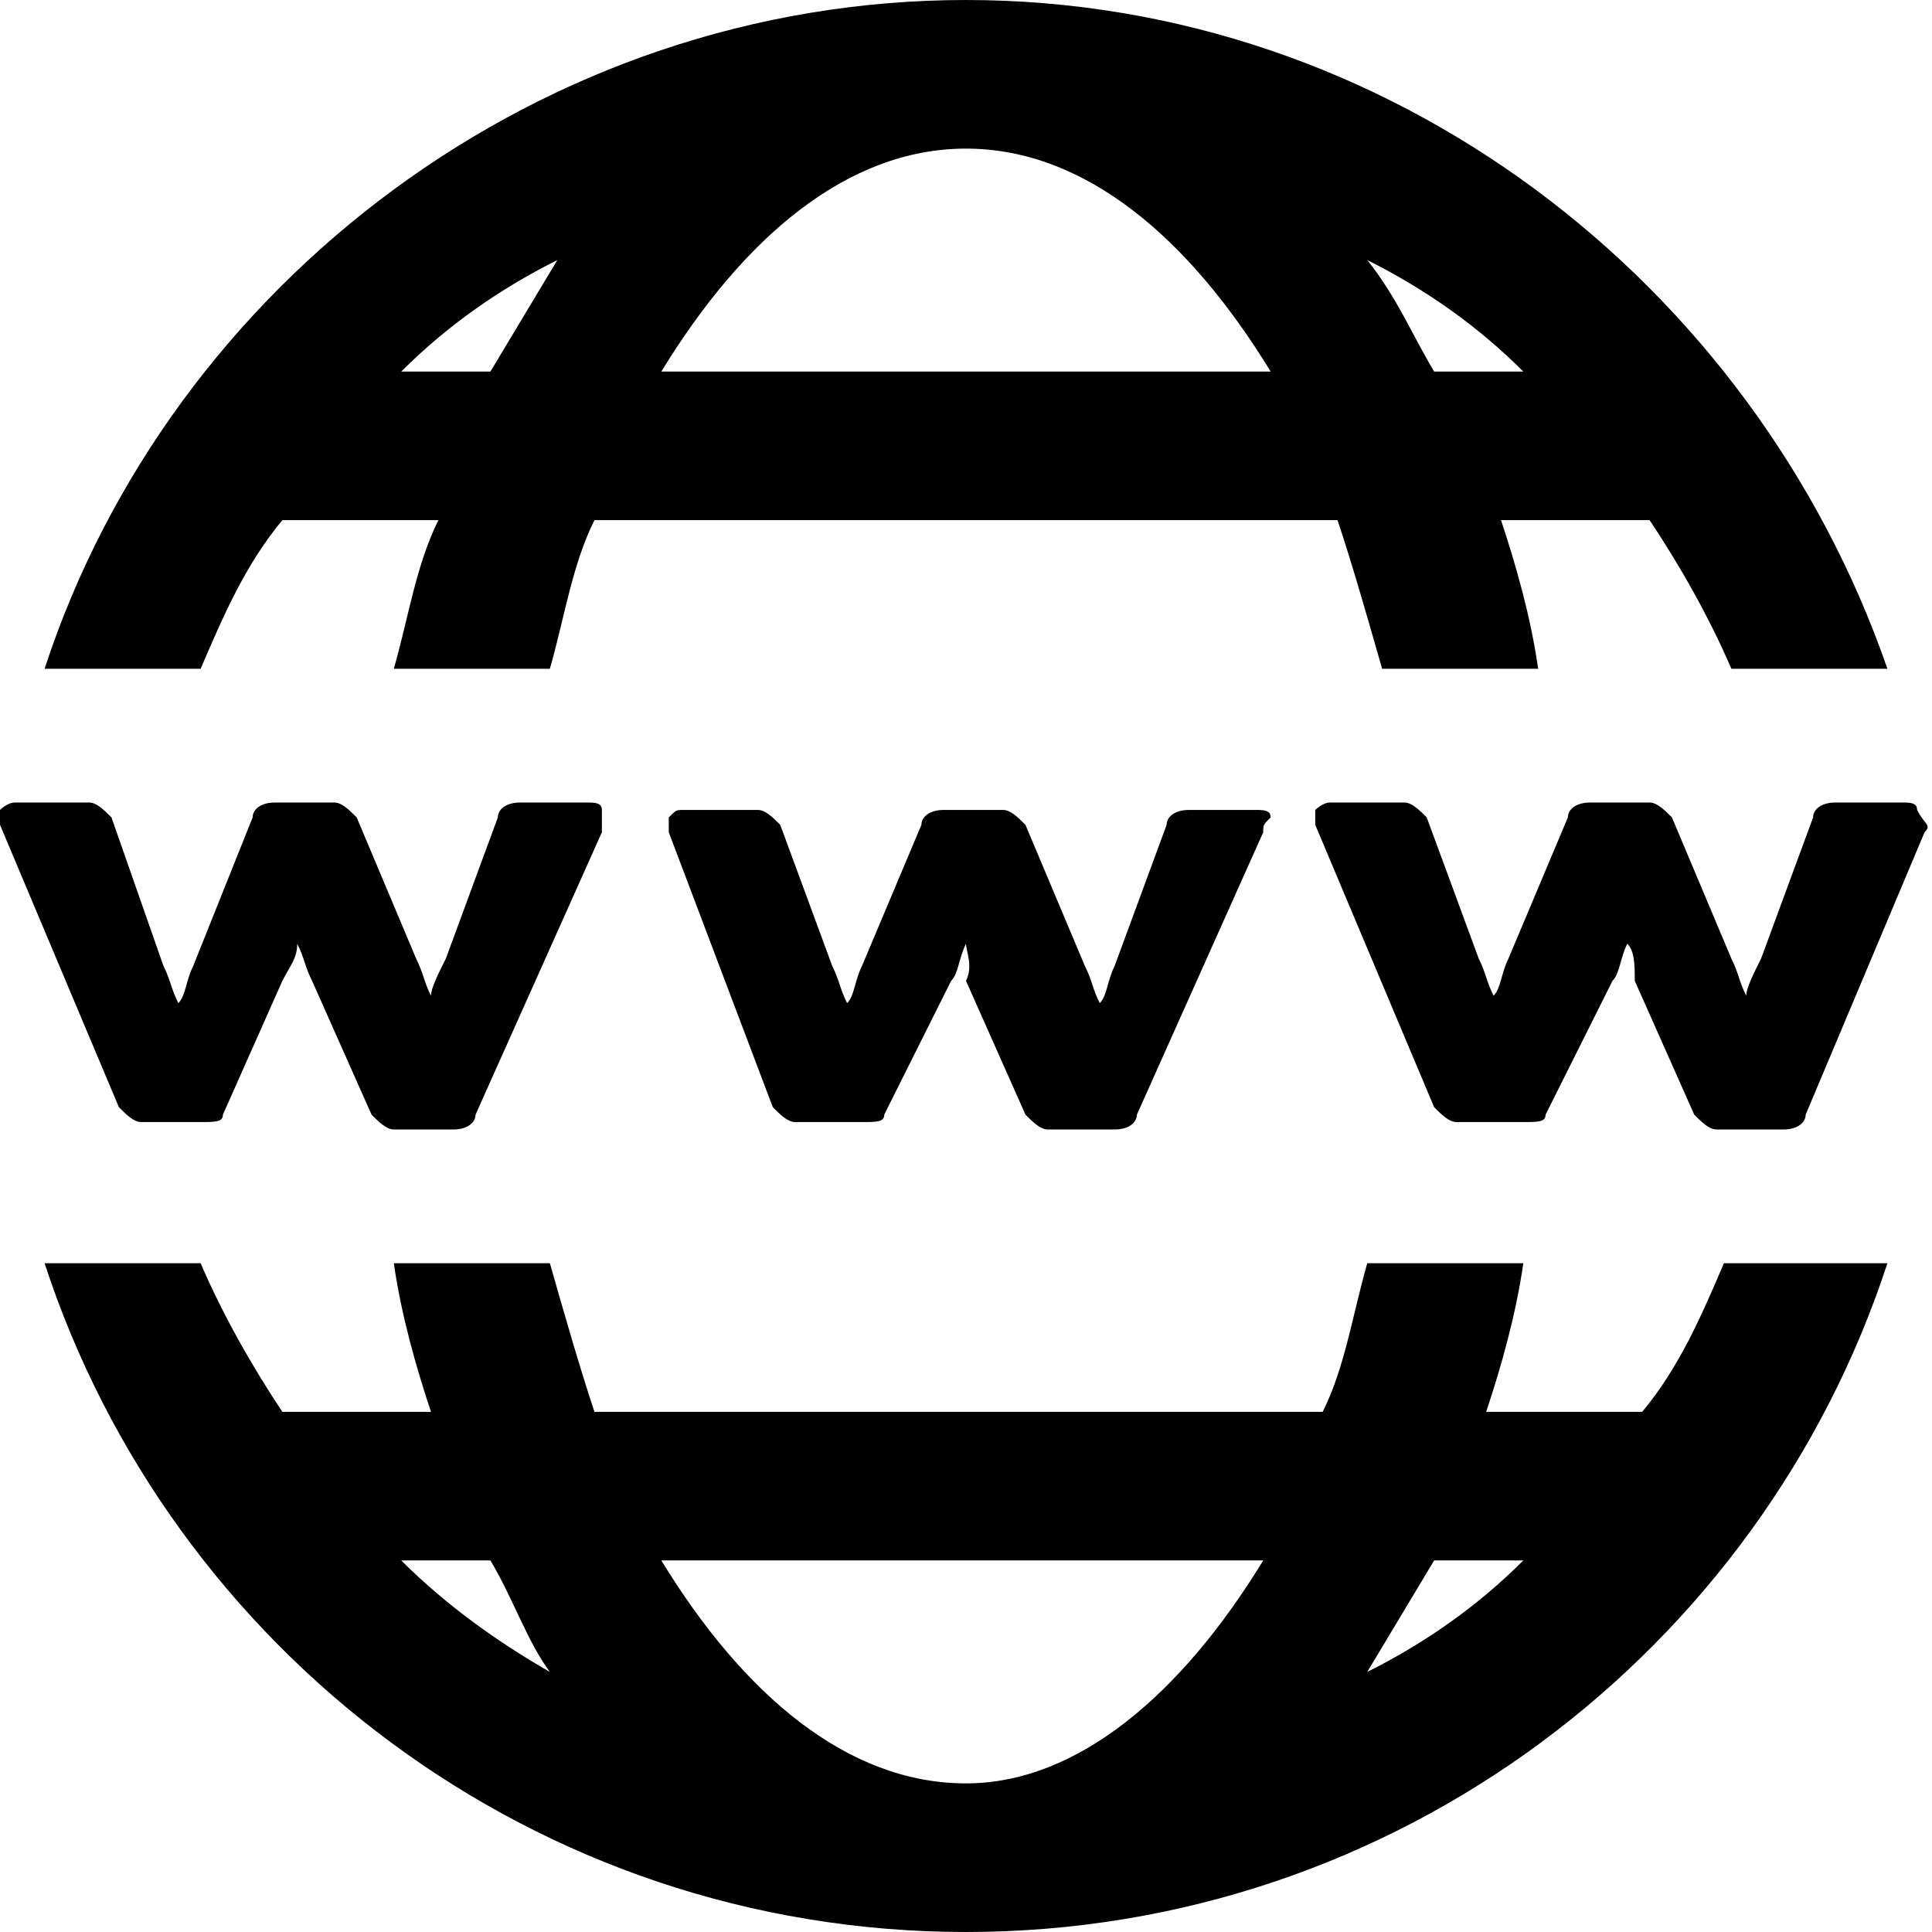
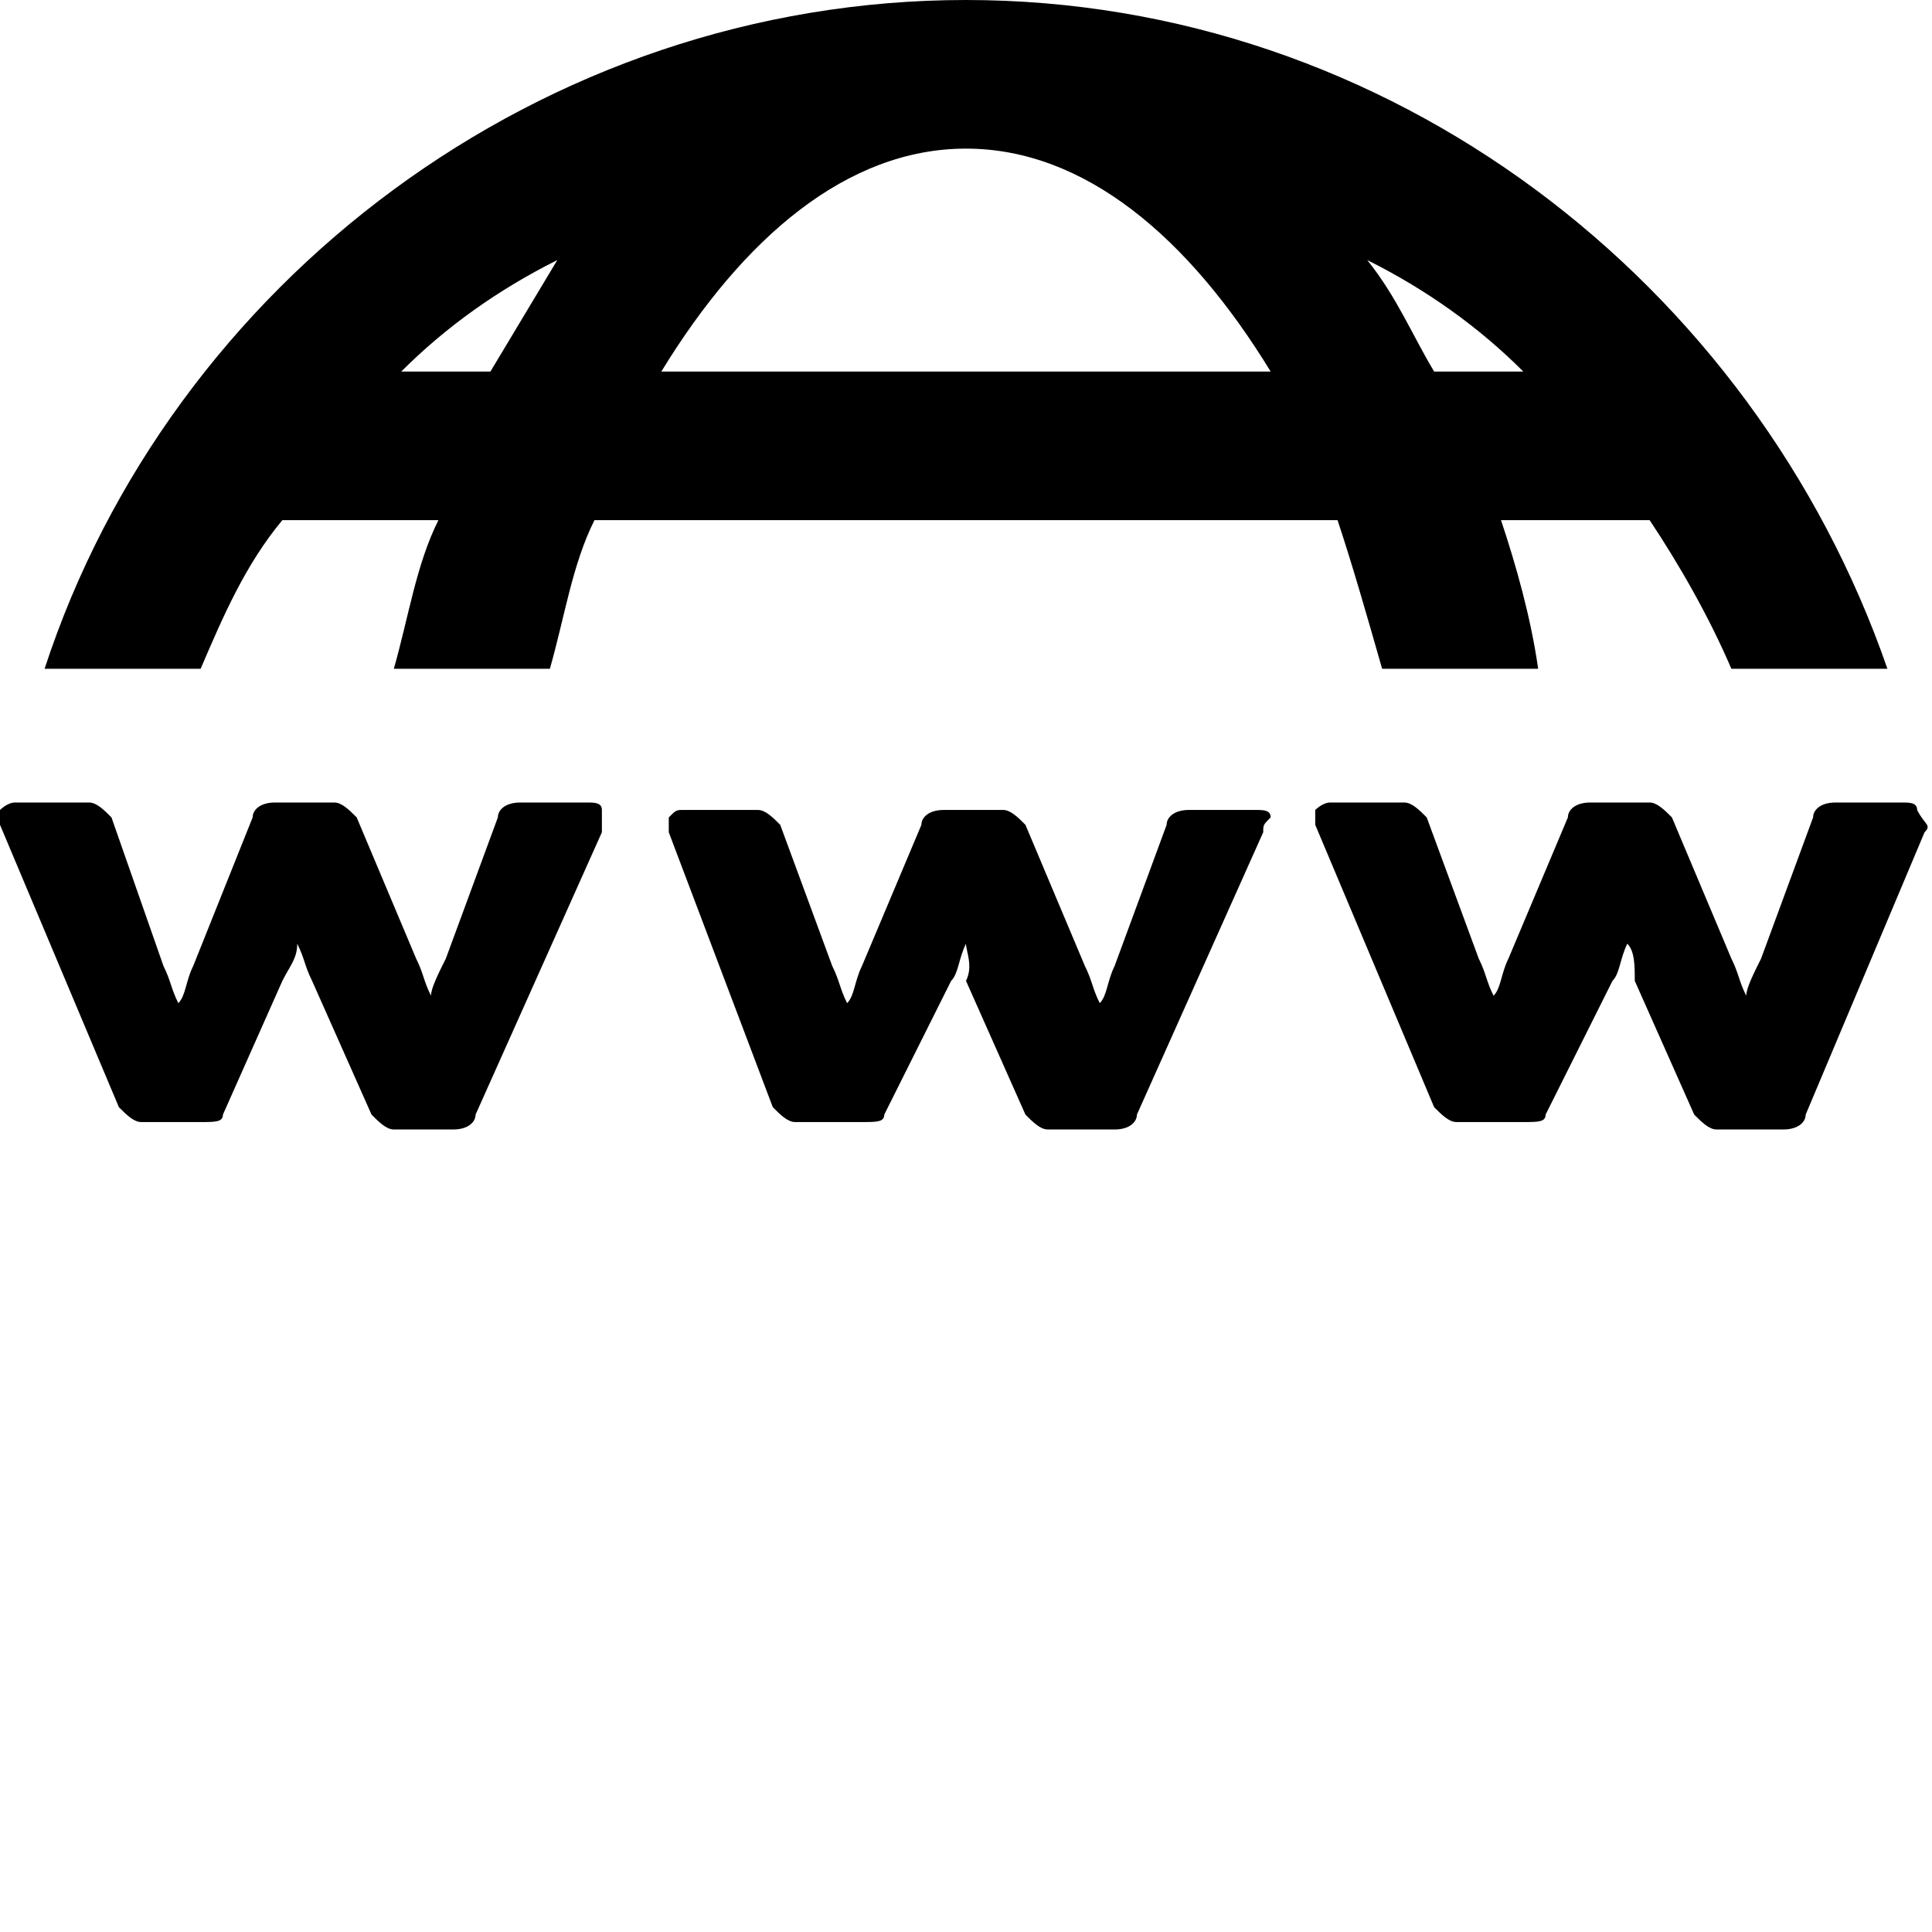
<svg xmlns="http://www.w3.org/2000/svg" version="1.1" id="Capa_1" x="0px" y="0px" viewBox="0 0 26 26" style="enable-background:new 0 0 26 26;" xml:space="preserve">
  <g>
    <path d="M8.1,11.2L6.4,15c0,0.1-0.1,0.2-0.3,0.2H5.3c-0.1,0-0.2-0.1-0.3-0.2l-0.8-1.8C4.1,13,4.1,12.9,4,12.7   c0,0.2-0.1,0.3-0.2,0.5L3,15c0,0.1-0.1,0.1-0.3,0.1H1.9c-0.1,0-0.2-0.1-0.3-0.2L0,11.1c0-0.1,0-0.2,0-0.2s0.1-0.1,0.2-0.1h1   c0.1,0,0.2,0.1,0.3,0.2l0.7,2c0.1,0.2,0.1,0.3,0.2,0.5c0.1-0.1,0.1-0.3,0.2-0.5l0.8-2c0-0.1,0.1-0.2,0.3-0.2h0.8   c0.1,0,0.2,0.1,0.3,0.2l0.8,1.9c0.1,0.2,0.1,0.3,0.2,0.5c0-0.1,0.1-0.3,0.2-0.5L6.7,11c0-0.1,0.1-0.2,0.3-0.2h0.9   c0.1,0,0.2,0,0.2,0.1C8.1,11.1,8.1,11.1,8.1,11.2z M17,11.2L15.3,15c0,0.1-0.1,0.2-0.3,0.2h-0.9c-0.1,0-0.2-0.1-0.3-0.2L13,13.2   c0.1-0.2,0-0.4,0-0.5c-0.1,0.2-0.1,0.4-0.2,0.5L11.9,15c0,0.1-0.1,0.1-0.3,0.1h-0.9c-0.1,0-0.2-0.1-0.3-0.2L9,11.2   C9,11.1,9,11,9,11c0.1-0.1,0.1-0.1,0.2-0.1h1c0.1,0,0.2,0.1,0.3,0.2l0.7,1.9c0.1,0.2,0.1,0.3,0.2,0.5c0.1-0.1,0.1-0.3,0.2-0.5   l0.8-1.9c0-0.1,0.1-0.2,0.3-0.2h0.8c0.1,0,0.2,0.1,0.3,0.2l0.8,1.9c0.1,0.2,0.1,0.3,0.2,0.5c0.1-0.1,0.1-0.3,0.2-0.5l0.7-1.9   c0-0.1,0.1-0.2,0.3-0.2h0.9c0.1,0,0.2,0,0.2,0.1C17,11.1,17,11.1,17,11.2z M25.9,11.2L24.3,15c0,0.1-0.1,0.2-0.3,0.2h-0.9   c-0.1,0-0.2-0.1-0.3-0.2L22,13.2c0-0.2,0-0.4-0.1-0.5c-0.1,0.2-0.1,0.4-0.2,0.5L20.8,15c0,0.1-0.1,0.1-0.3,0.1h-0.9   c-0.1,0-0.2-0.1-0.3-0.2l-1.6-3.8c0-0.1,0-0.2,0-0.2s0.1-0.1,0.2-0.1h1c0.1,0,0.2,0.1,0.3,0.2l0.7,1.9c0.1,0.2,0.1,0.3,0.2,0.5   c0.1-0.1,0.1-0.3,0.2-0.5l0.8-1.9c0-0.1,0.1-0.2,0.3-0.2h0.8c0.1,0,0.2,0.1,0.3,0.2l0.8,1.9c0.1,0.2,0.1,0.3,0.2,0.5   c0-0.1,0.1-0.3,0.2-0.5l0.7-1.9c0-0.1,0.1-0.2,0.3-0.2h0.9c0.1,0,0.2,0,0.2,0.1C25.9,11.1,26,11.1,25.9,11.2z" />
    <g>
      <path d="M2.7,9C3,8.3,3.3,7.6,3.8,7c0,0,0.1,0,0.2,0h1.9C5.6,7.6,5.5,8.3,5.3,9h2.1C7.6,8.3,7.7,7.6,8,7h10c0.2,0.6,0.4,1.3,0.6,2    h2.1c-0.1-0.7-0.3-1.4-0.5-2H22c0.1,0,0.1,0,0.2,0c0.4,0.6,0.8,1.3,1.1,2h2.1C23.6,3.8,18.7,0,13,0S2.3,3.8,0.6,9H2.7z M20.5,5    h-1.2c-0.3-0.5-0.5-1-0.9-1.5C19.2,3.9,19.9,4.4,20.5,5z M13,2c1.6,0,3,1.2,4.1,3H8.9C10,3.2,11.4,2,13,2z M7.5,3.5    C7.2,4,6.9,4.5,6.6,5H5.4C6,4.4,6.7,3.9,7.5,3.5z" />
-       <path d="M23.2,17c-0.3,0.7-0.6,1.4-1.1,2c-0.1,0-0.1,0-0.2,0H20c0.2-0.6,0.4-1.3,0.5-2h-2.1c-0.2,0.7-0.3,1.4-0.6,2H8    c-0.2-0.6-0.4-1.3-0.6-2H5.3c0.1,0.7,0.3,1.4,0.5,2H4c-0.1,0-0.1,0-0.2,0c-0.4-0.6-0.8-1.3-1.1-2H0.6c1.7,5.2,6.6,9,12.4,9    s10.7-3.8,12.4-9H23.2z M5.4,21h1.2c0.3,0.5,0.5,1.1,0.8,1.5C6.7,22.1,6,21.6,5.4,21z M13,24c-1.6,0-3-1.2-4.1-3H17    C15.9,22.8,14.5,24,13,24z M18.4,22.5c0.3-0.5,0.6-1,0.9-1.5h1.2C19.9,21.6,19.2,22.1,18.4,22.5z" />
    </g>
  </g>
</svg>